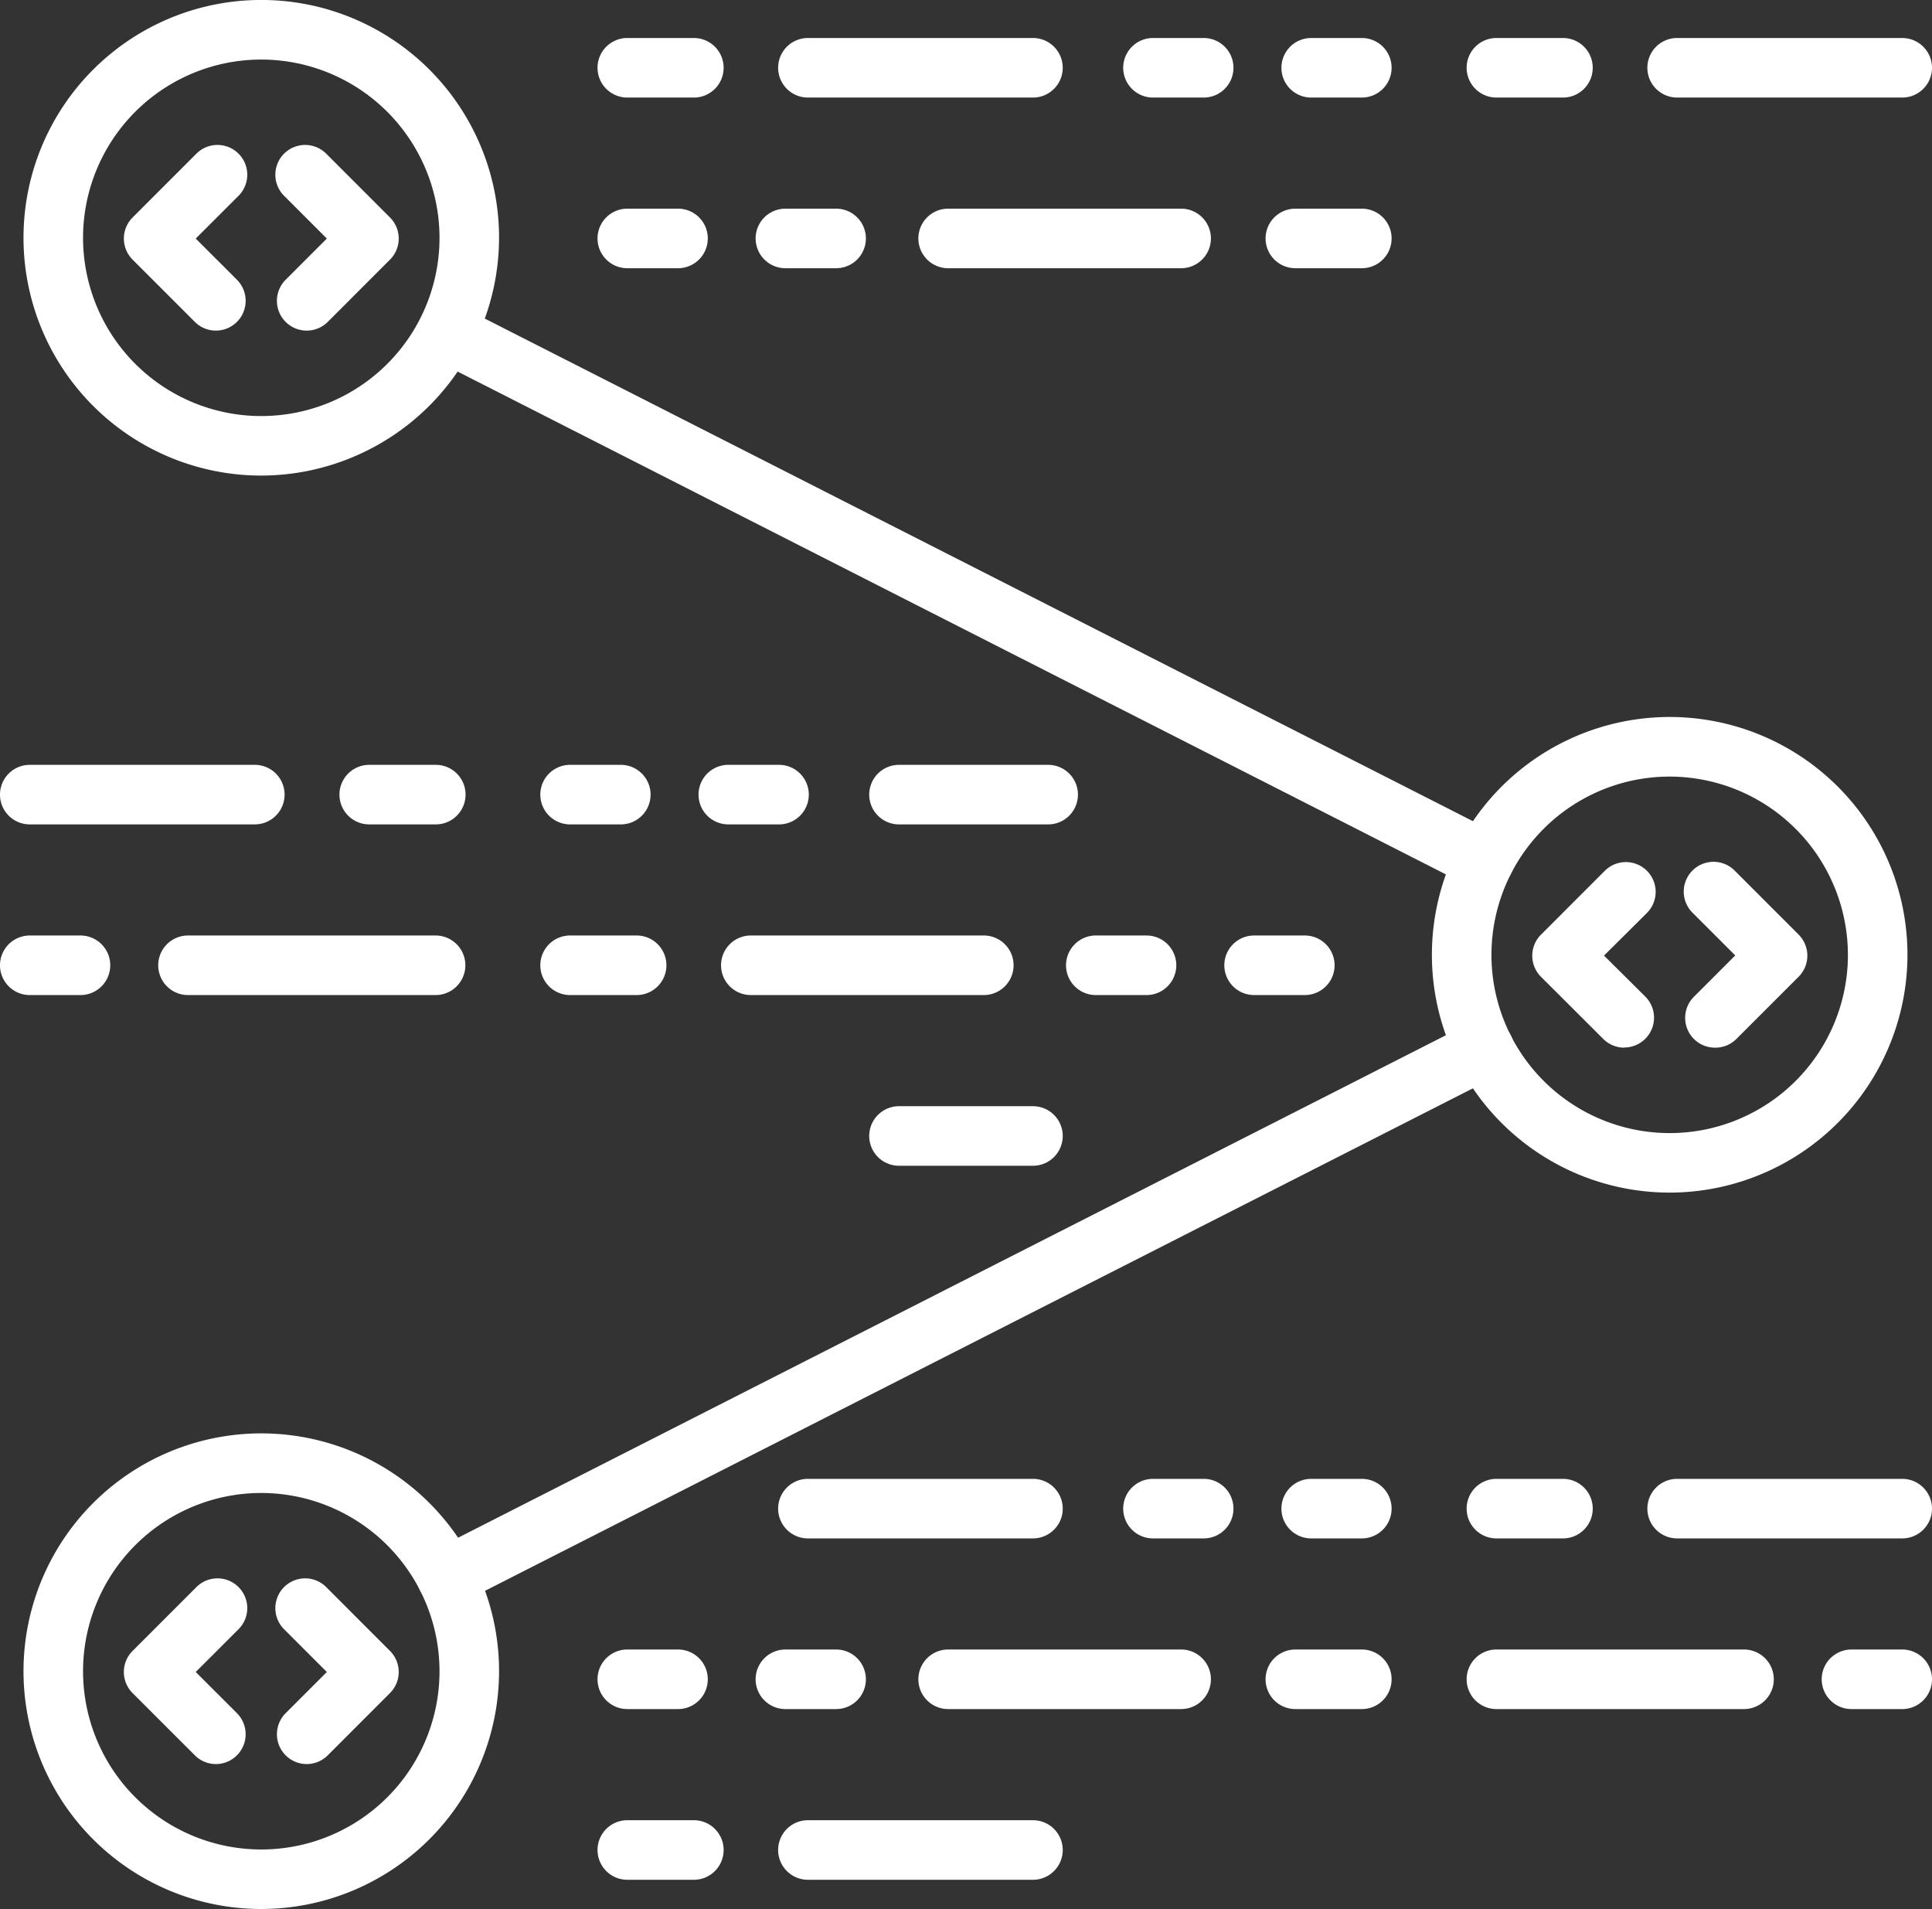
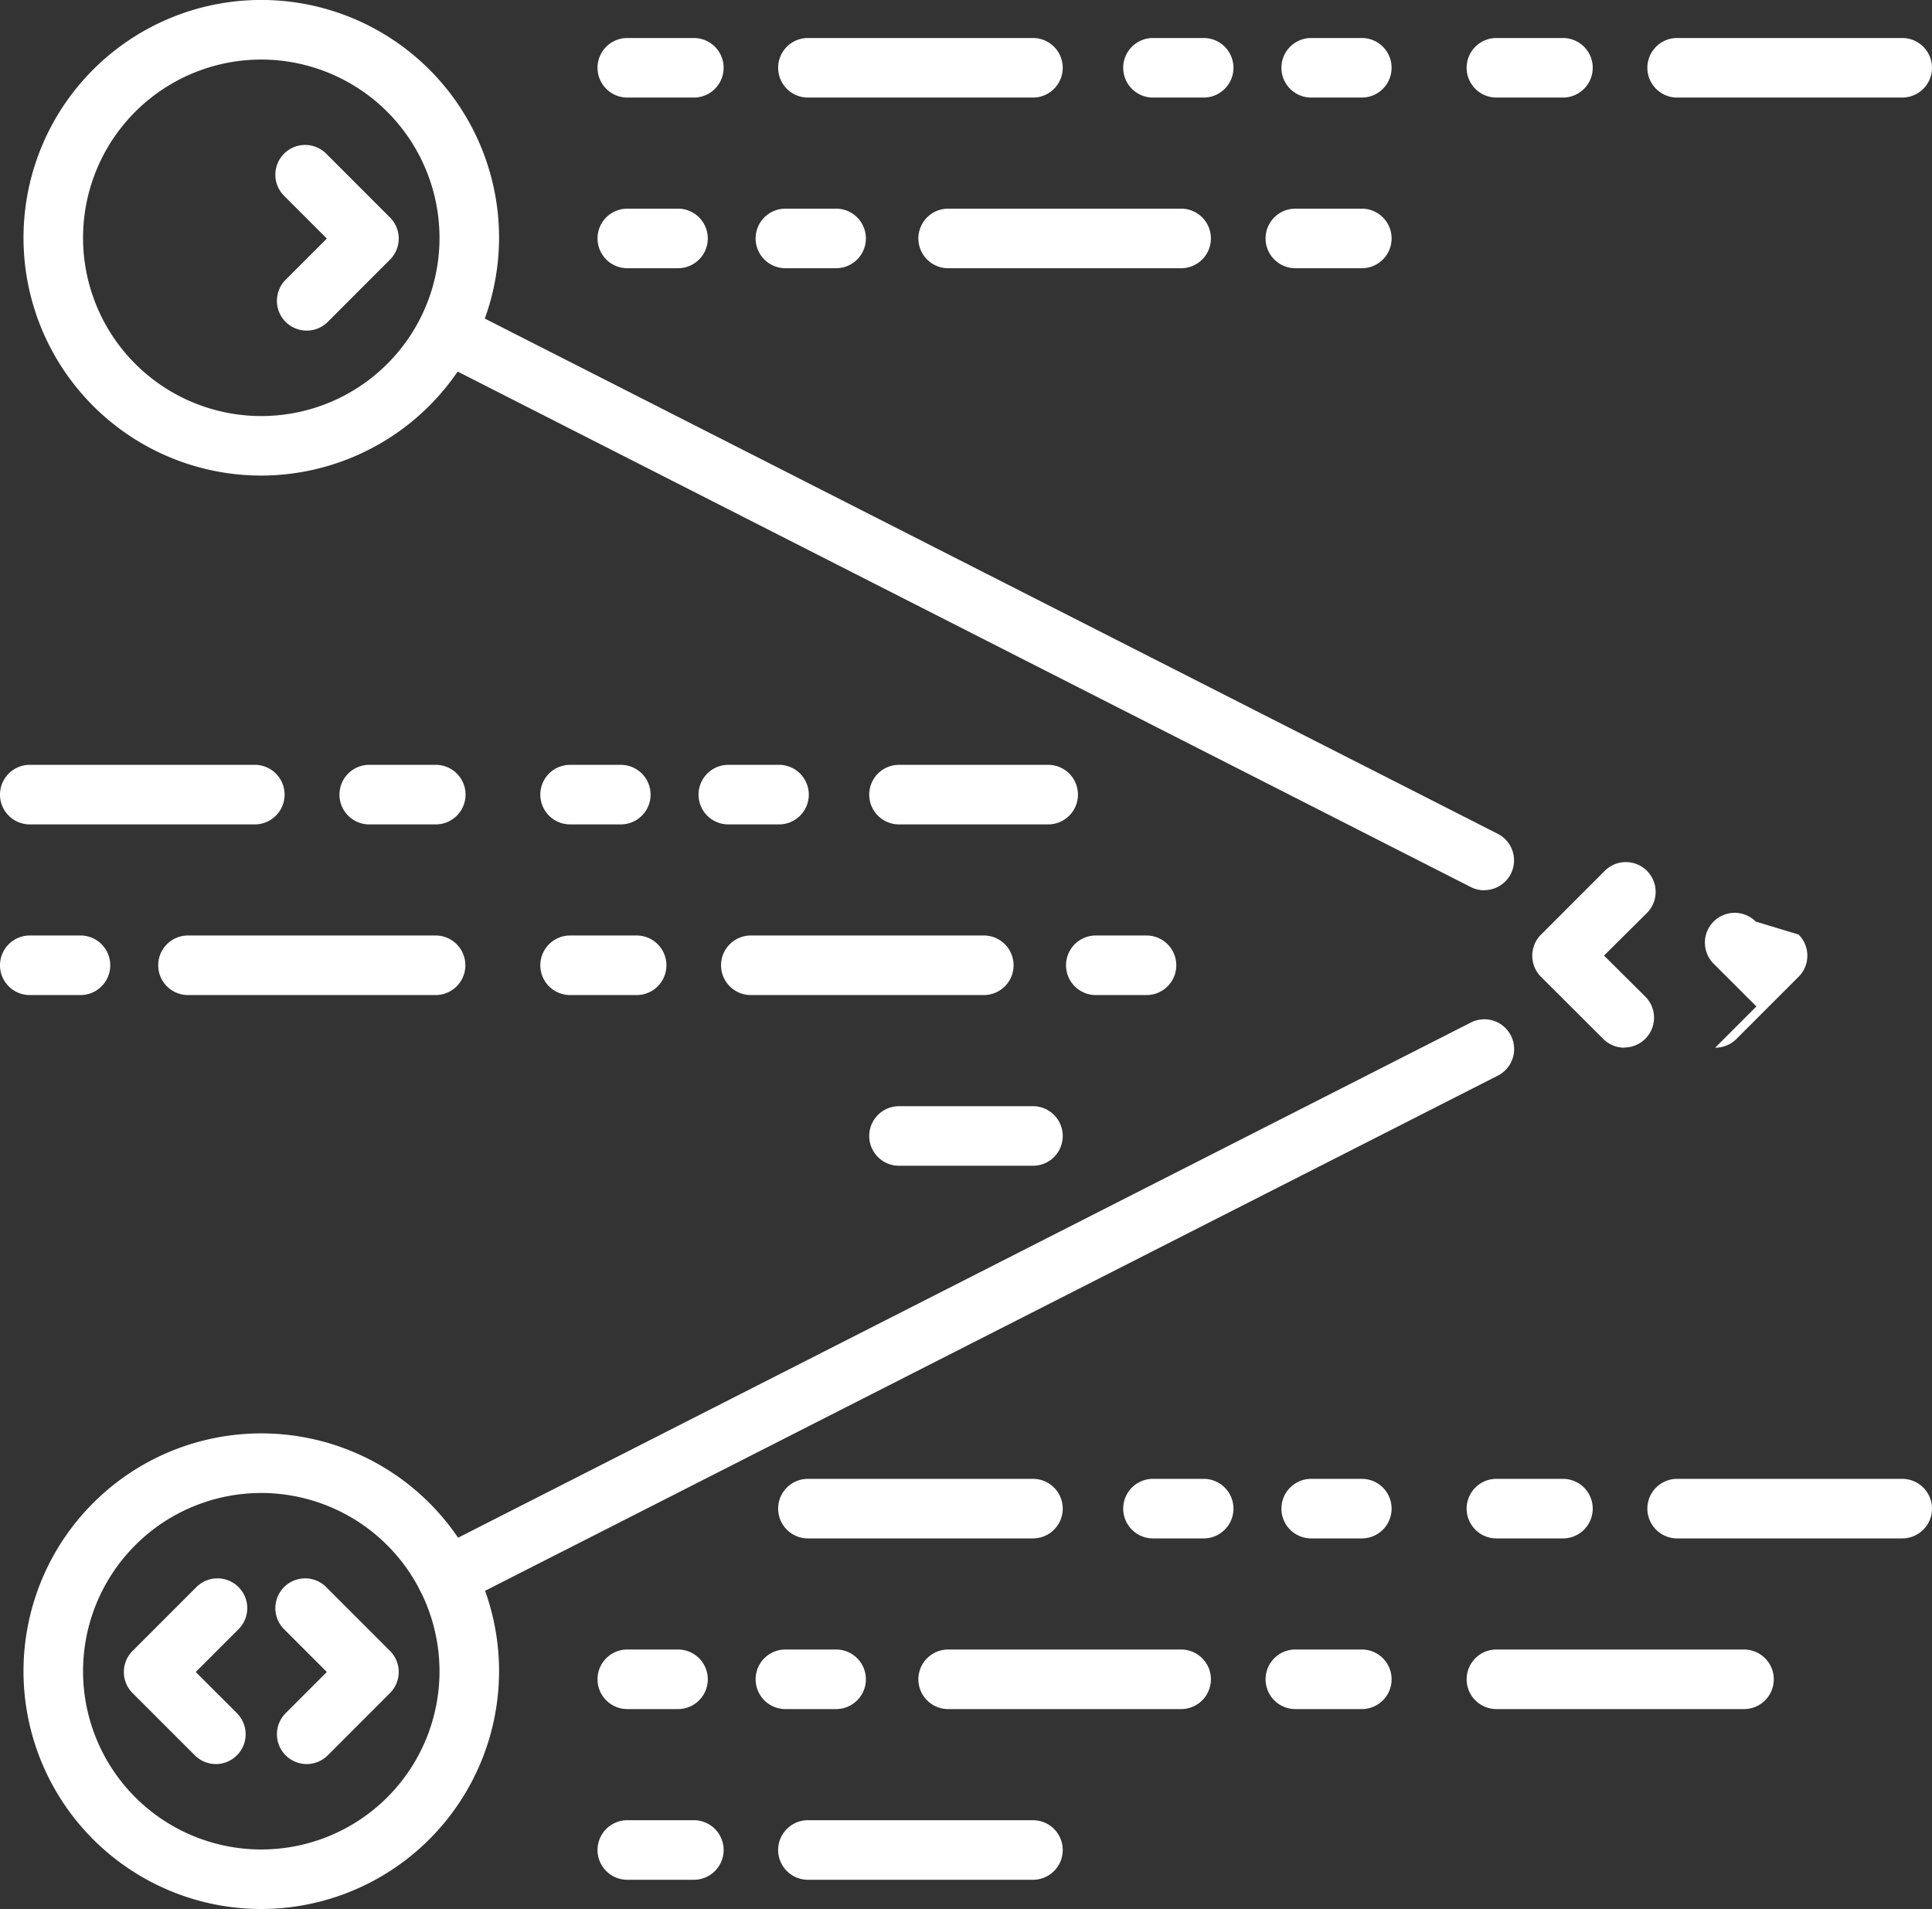
<svg xmlns="http://www.w3.org/2000/svg" viewBox="0 0 486.61 480.77">
  <rect x="0" y="0" width="486.61" height="480.77" fill="#333333" stroke="none" />
  <defs>
    <style>.cls-1{fill:#fff;}</style>
  </defs>
  <title>thrid party api</title>
  <g id="Layer_2" data-name="Layer 2">
    <g id="Layer_2-2" data-name="Layer 2">
      <path class="cls-1" d="M65.81,119.77A59.89,59.89,0,1,1,125.7,59.88,60,60,0,0,1,65.81,119.77ZM65.81,15A44.89,44.89,0,1,0,110.7,59.88,44.93,44.93,0,0,0,65.81,15Z" />
      <path class="cls-1" d="M65.81,480.77a59.89,59.89,0,1,1,59.89-59.88A59.95,59.95,0,0,1,65.81,480.77Zm0-104.77a44.89,44.89,0,1,0,44.89,44.89A44.94,44.94,0,0,0,65.81,376Z" />
-       <path class="cls-1" d="M420.54,300.35a59.89,59.89,0,1,1,59.89-59.88A59.95,59.95,0,0,1,420.54,300.35Zm0-104.77a44.89,44.89,0,1,0,44.89,44.89A44.94,44.94,0,0,0,420.54,195.58Z" />
      <path class="cls-1" d="M174.73,24.57H158a7.5,7.5,0,0,1,0-15h16.76a7.5,7.5,0,0,1,0,15Z" />
      <path class="cls-1" d="M260.17,24.57H203.49a7.5,7.5,0,0,1,0-15h56.68a7.5,7.5,0,0,1,0,15Z" />
      <path class="cls-1" d="M303.17,24.57H290.4a7.5,7.5,0,0,1,0-15h12.77a7.5,7.5,0,0,1,0,15Z" />
      <path class="cls-1" d="M343,24.57H330.25a7.5,7.5,0,0,1,0-15H343a7.5,7.5,0,0,1,0,15Z" />
      <path class="cls-1" d="M343,67.55H326.26a7.5,7.5,0,0,1,0-15H343a7.5,7.5,0,0,1,0,15Z" />
      <path class="cls-1" d="M297.49,67.55H238.81a7.5,7.5,0,0,1,0-15h58.68a7.5,7.5,0,0,1,0,15Z" />
      <path class="cls-1" d="M210.59,67.55H197.82a7.5,7.5,0,0,1,0-15h12.77a7.5,7.5,0,0,1,0,15Z" />
      <path class="cls-1" d="M170.74,67.55H158a7.5,7.5,0,0,1,0-15h12.77a7.5,7.5,0,0,1,0,15Z" />
      <path class="cls-1" d="M393.66,24.57H376.9a7.5,7.5,0,0,1,0-15h16.76a7.5,7.5,0,0,1,0,15Z" />
      <path class="cls-1" d="M479.11,24.57H422.42a7.5,7.5,0,0,1,0-15h56.69a7.5,7.5,0,0,1,0,15Z" />
      <path class="cls-1" d="M260.17,387.44H203.49a7.5,7.5,0,0,1,0-15h56.68a7.5,7.5,0,0,1,0,15Z" />
      <path class="cls-1" d="M174.73,473.41H158a7.5,7.5,0,1,1,0-15h16.76a7.5,7.5,0,0,1,0,15Z" />
      <path class="cls-1" d="M260.17,473.41H203.49a7.5,7.5,0,0,1,0-15h56.68a7.5,7.5,0,0,1,0,15Z" />
      <path class="cls-1" d="M303.17,387.44H290.4a7.5,7.5,0,0,1,0-15h12.77a7.5,7.5,0,0,1,0,15Z" />
      <path class="cls-1" d="M343,387.44H330.25a7.5,7.5,0,0,1,0-15H343a7.5,7.5,0,0,1,0,15Z" />
      <path class="cls-1" d="M343,430.42H326.26a7.5,7.5,0,0,1,0-15H343a7.5,7.5,0,0,1,0,15Z" />
      <path class="cls-1" d="M297.49,430.42H238.81a7.5,7.5,0,0,1,0-15h58.68a7.5,7.5,0,0,1,0,15Z" />
      <path class="cls-1" d="M210.59,430.42H197.82a7.5,7.5,0,0,1,0-15h12.77a7.5,7.5,0,0,1,0,15Z" />
      <path class="cls-1" d="M170.74,430.42H158a7.5,7.5,0,1,1,0-15h12.77a7.5,7.5,0,1,1,0,15Z" />
      <path class="cls-1" d="M393.66,387.44H376.9a7.5,7.5,0,0,1,0-15h16.76a7.5,7.5,0,0,1,0,15Z" />
      <path class="cls-1" d="M479.11,387.44H422.42a7.5,7.5,0,0,1,0-15h56.69a7.5,7.5,0,0,1,0,15Z" />
-       <path class="cls-1" d="M479.11,430.42H466.33a7.5,7.5,0,0,1,0-15h12.78a7.5,7.5,0,0,1,0,15Z" />
      <path class="cls-1" d="M439.26,430.42H376.9a7.5,7.5,0,0,1,0-15h62.36a7.5,7.5,0,0,1,0,15Z" />
      <path class="cls-1" d="M264,207.62H226.43a7.5,7.5,0,0,1,0-15H264a7.5,7.5,0,0,1,0,15Z" />
      <path class="cls-1" d="M260.17,293.59H226.43a7.5,7.5,0,0,1,0-15h33.74a7.5,7.5,0,0,1,0,15Z" />
      <path class="cls-1" d="M196.21,207.62H183.44a7.5,7.5,0,0,1,0-15h12.77a7.5,7.5,0,1,1,0,15Z" />
      <path class="cls-1" d="M156.36,207.62H143.59a7.5,7.5,0,0,1,0-15h12.77a7.5,7.5,0,0,1,0,15Z" />
      <path class="cls-1" d="M160.35,250.6H143.59a7.5,7.5,0,0,1,0-15h16.76a7.5,7.5,0,0,1,0,15Z" />
      <path class="cls-1" d="M247.79,250.6H189.11a7.5,7.5,0,0,1,0-15h58.68a7.5,7.5,0,0,1,0,15Z" />
      <path class="cls-1" d="M288.79,250.6H276a7.5,7.5,0,0,1,0-15h12.77a7.5,7.5,0,0,1,0,15Z" />
-       <path class="cls-1" d="M328.64,250.6H315.87a7.5,7.5,0,0,1,0-15h12.77a7.5,7.5,0,0,1,0,15Z" />
      <path class="cls-1" d="M109.71,207.62H93a7.5,7.5,0,1,1,0-15h16.76a7.5,7.5,0,0,1,0,15Z" />
      <path class="cls-1" d="M64.18,207.62H7.5a7.5,7.5,0,0,1,0-15H64.18a7.5,7.5,0,0,1,0,15Z" />
      <path class="cls-1" d="M20.27,250.6H7.5a7.5,7.5,0,0,1,0-15H20.27a7.5,7.5,0,1,1,0,15Z" />
      <path class="cls-1" d="M109.71,250.6H47.35a7.5,7.5,0,1,1,0-15h62.36a7.5,7.5,0,1,1,0,15Z" />
      <path class="cls-1" d="M112.52,404.64a7.5,7.5,0,0,1-3.41-14.19L370.44,257.53a7.5,7.5,0,1,1,6.8,13.37L115.91,403.82A7.52,7.52,0,0,1,112.52,404.64Z" />
      <path class="cls-1" d="M373.84,224.21a7.51,7.51,0,0,1-3.39-.81L110.31,91.06a7.5,7.5,0,1,1,6.8-13.37L377.25,210a7.5,7.5,0,0,1-3.41,14.18Z" />
-       <path class="cls-1" d="M54.38,83.26a7.47,7.47,0,0,1-5.3-2.19L33.39,65.38a7.51,7.51,0,0,1,0-10.6L49.47,38.7A7.5,7.5,0,0,1,60.08,49.31L49.3,60.08,59.68,70.46a7.5,7.5,0,0,1-5.3,12.8Z" />
      <path class="cls-1" d="M77.25,83.26a7.5,7.5,0,0,1-5.31-12.8L82.32,60.08,71.55,49.31A7.5,7.5,0,1,1,82.16,38.7L98.23,54.78a7.49,7.49,0,0,1,0,10.6L82.55,81.07A7.49,7.49,0,0,1,77.25,83.26Z" />
      <path class="cls-1" d="M409.11,263.85a7.48,7.48,0,0,1-5.3-2.2L388.12,246a7.52,7.52,0,0,1,0-10.61l16.08-16.08a7.5,7.5,0,0,1,10.61,10.61L404,240.66,414.41,251a7.51,7.51,0,0,1-5.3,12.81Z" />
-       <path class="cls-1" d="M432,263.85A7.51,7.51,0,0,1,426.67,251l10.38-10.38-10.77-10.77a7.5,7.5,0,1,1,10.61-10.61L453,235.36A7.5,7.5,0,0,1,453,246l-15.68,15.68A7.48,7.48,0,0,1,432,263.85Z" />
+       <path class="cls-1" d="M432,263.85l10.38-10.38-10.77-10.77a7.5,7.5,0,1,1,10.61-10.61L453,235.36A7.5,7.5,0,0,1,453,246l-15.68,15.68A7.48,7.48,0,0,1,432,263.85Z" />
      <path class="cls-1" d="M54.38,444.27a7.48,7.48,0,0,1-5.3-2.2L33.39,426.39a7.5,7.5,0,0,1,0-10.61L49.47,399.7a7.5,7.5,0,0,1,10.61,10.61L49.3,421.08l10.38,10.38a7.51,7.51,0,0,1-5.3,12.81Z" />
      <path class="cls-1" d="M77.25,444.27a7.51,7.51,0,0,1-5.31-12.81l10.38-10.38L71.55,410.31A7.5,7.5,0,1,1,82.16,399.7l16.07,16.08a7.49,7.49,0,0,1,0,10.6L82.55,442.07A7.5,7.5,0,0,1,77.25,444.27Z" />
    </g>
  </g>
</svg>